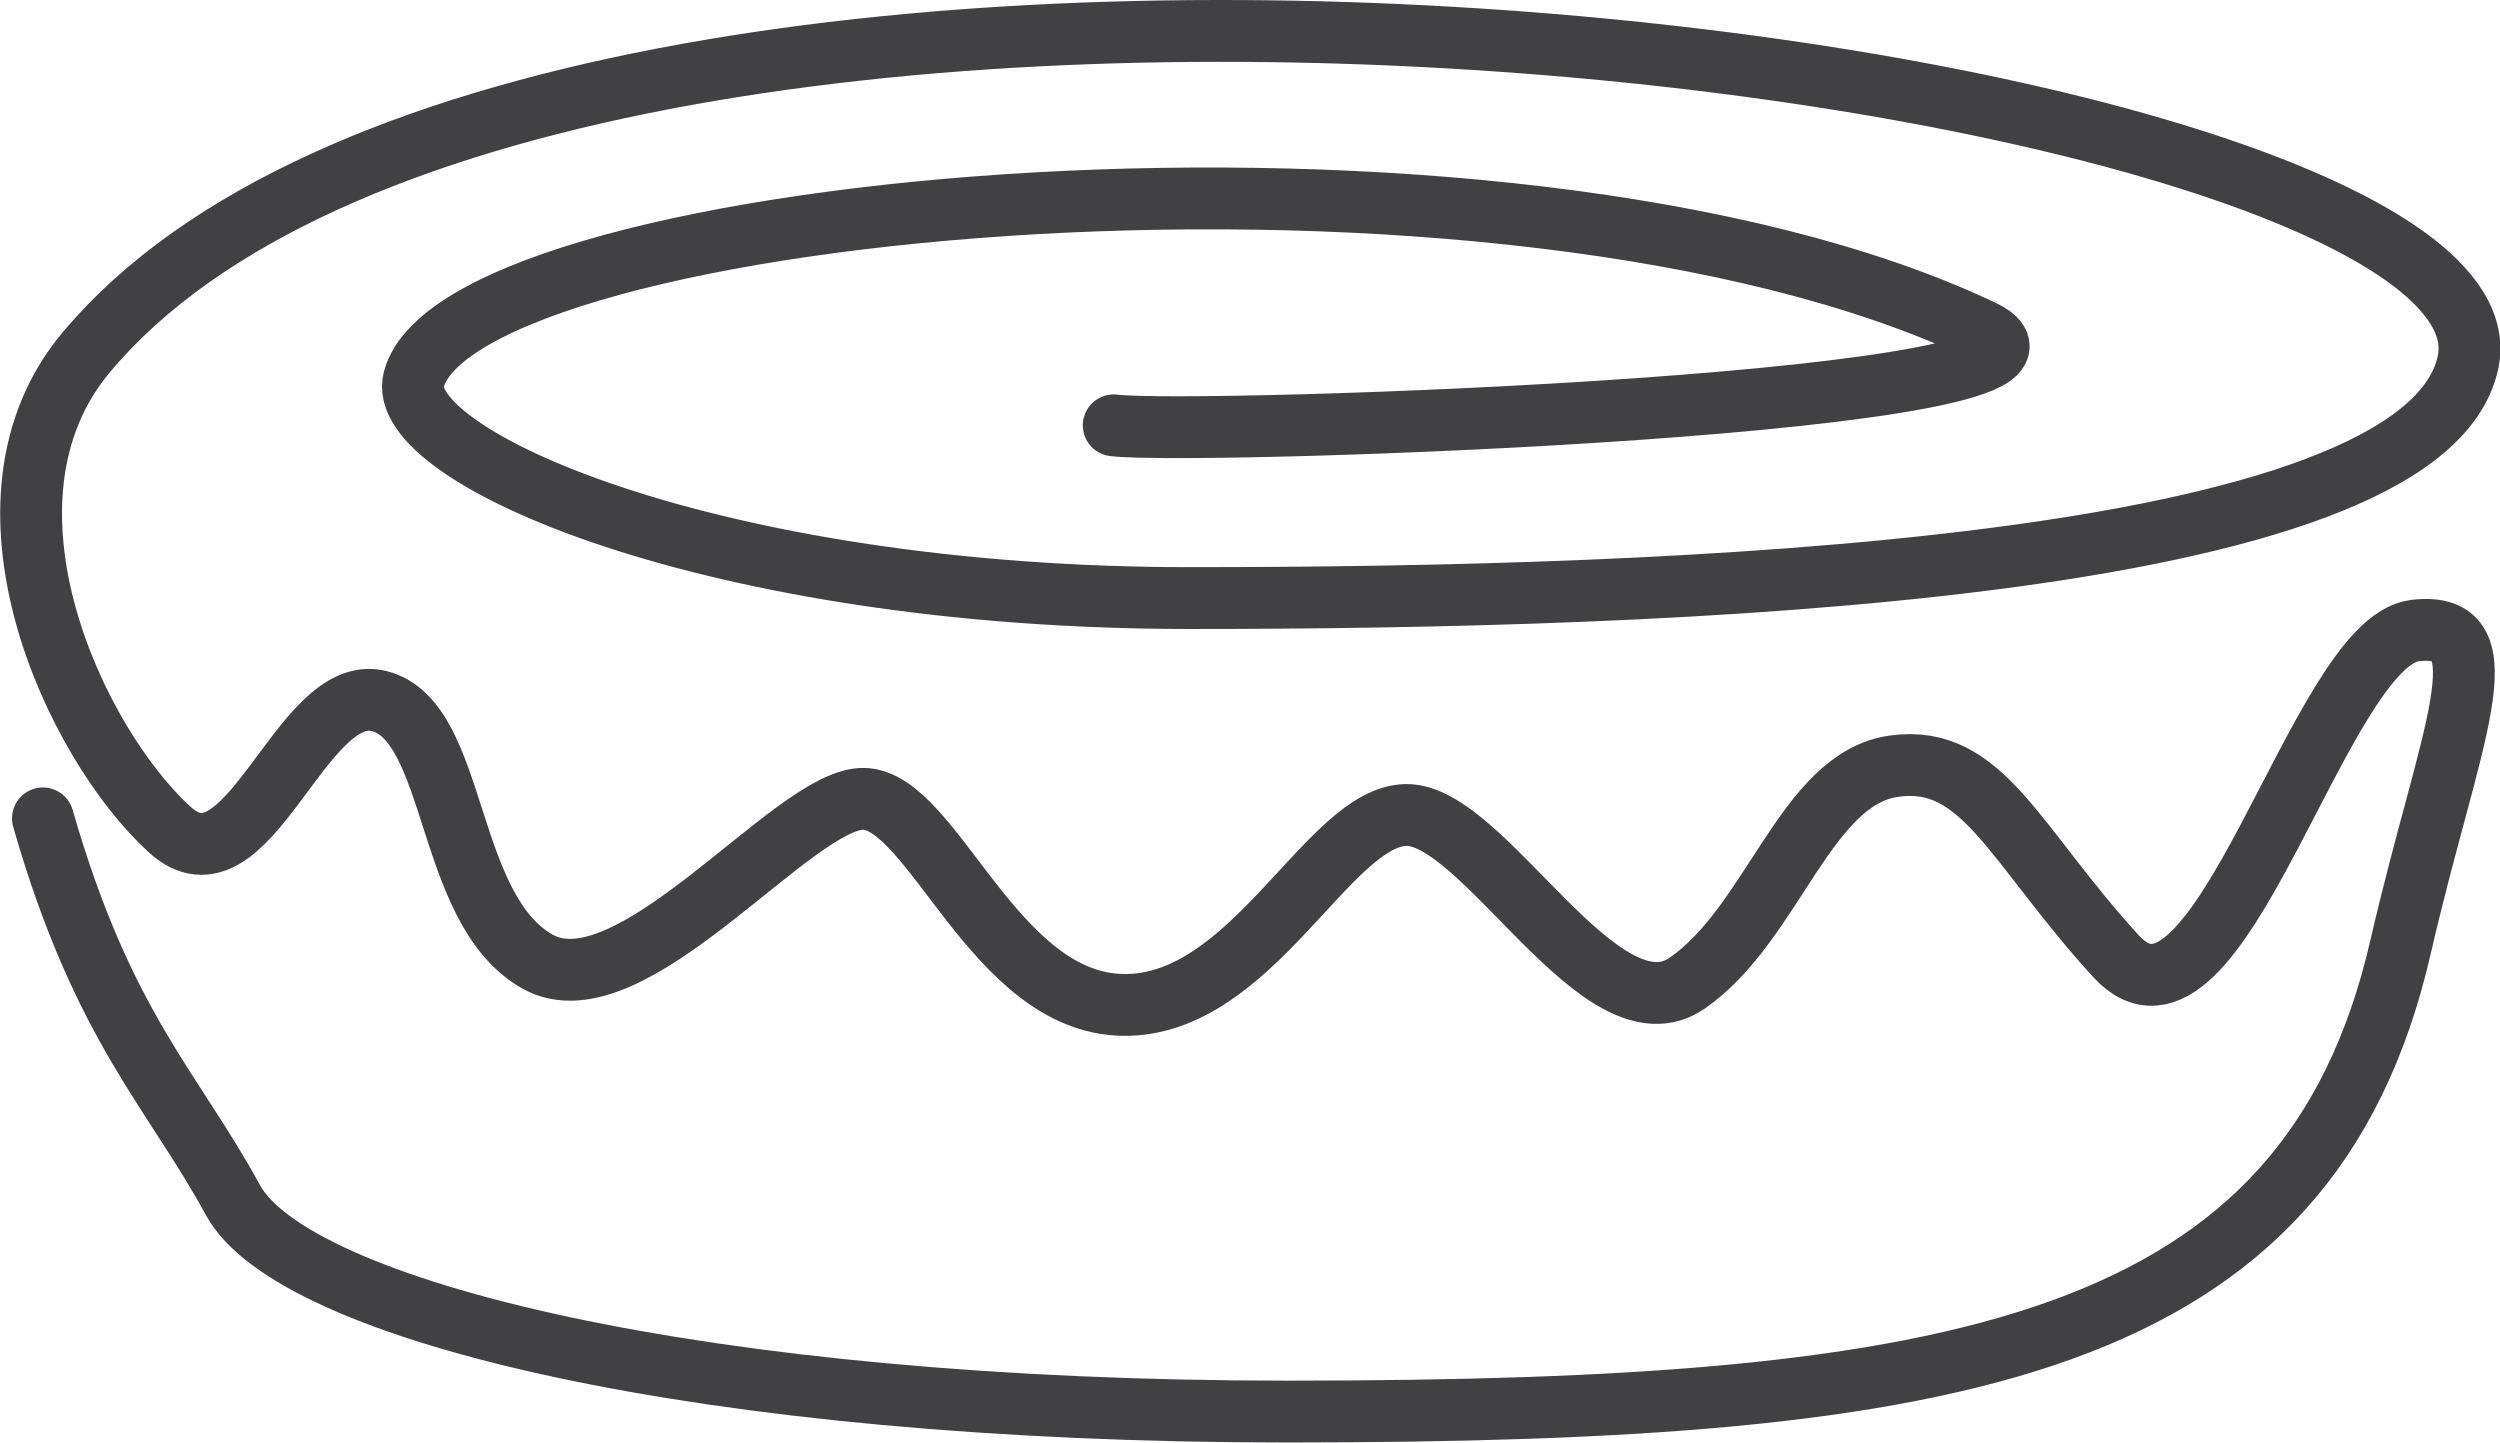
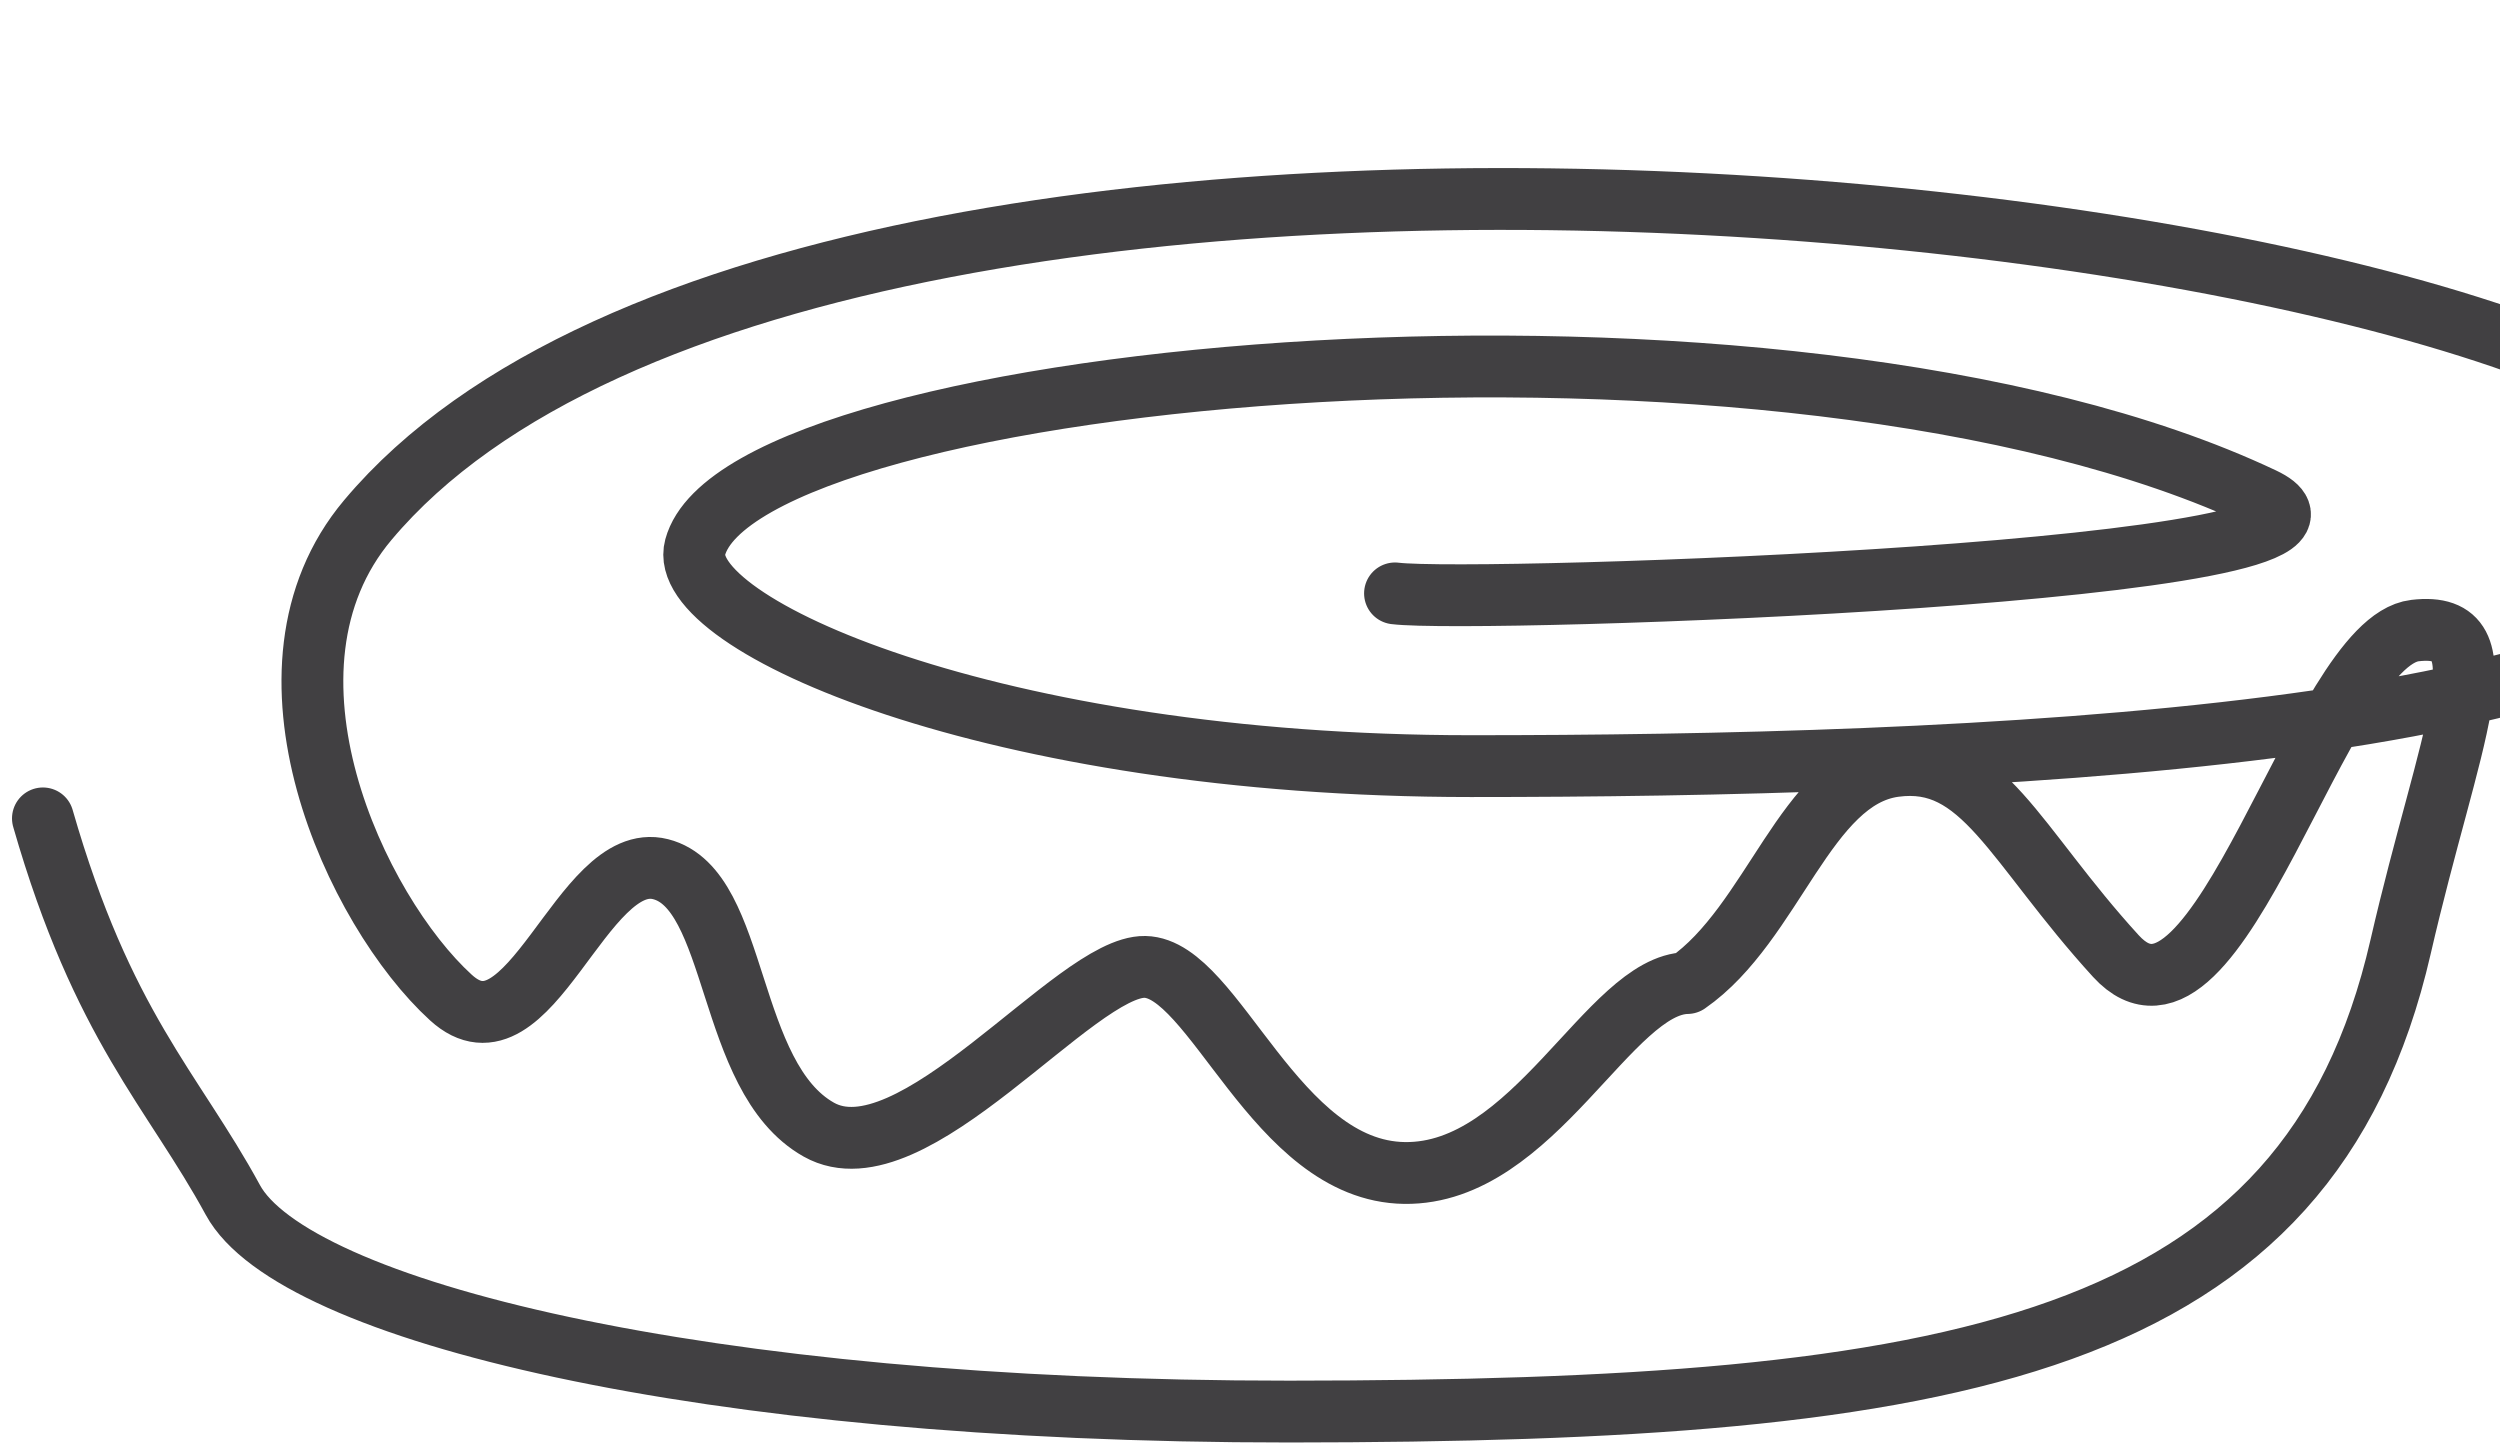
<svg xmlns="http://www.w3.org/2000/svg" id="Layer_2" viewBox="0 0 117.67 67.9">
  <defs>
    <style>
      .cls-1 {
        fill: none;
        stroke: #414042;
        stroke-linecap: round;
        stroke-linejoin: round;
        stroke-width: 2.91px;
      }
    </style>
  </defs>
  <g id="Layer_3">
-     <path class="cls-1" d="M2.02,38.52c2.81,9.78,6.11,12.76,8.94,17.96,2.82,5.19,21.98,9.97,49.73,9.96,31.5-.02,47.95-2.93,52.3-21.87,2.28-9.91,5.03-15.4.68-14.89-4.54.53-9.26,20.6-14.08,15.32-4.82-5.28-6.26-9.51-10.43-8.94-4.18.57-5.69,7.4-9.74,10.21s-9.57-7.98-13.24-7.91c-3.67.06-7.22,9.02-13.31,8.94s-8.94-9.64-12.22-9.7c-3.28-.06-10.96,10.13-15.35,7.66-4.39-2.47-3.74-11.32-7.45-12.26s-6.17,9.42-9.87,6.04c-4.46-4.07-9.81-15.45-3.91-22.47,21.87-26.05,115.14-13.39,112.09.51-2.17,9.87-37.7,11.07-60.17,11.07-22.47,0-37.49-6.69-36.51-10.3,2.26-8.35,51.25-12.97,73.79-2.3,7.28,3.45-37.04,4.95-40.85,4.47" />
+     <path class="cls-1" d="M2.02,38.52c2.81,9.78,6.11,12.76,8.94,17.96,2.82,5.19,21.98,9.97,49.73,9.96,31.5-.02,47.95-2.93,52.3-21.87,2.28-9.91,5.03-15.4.68-14.89-4.54.53-9.26,20.6-14.08,15.32-4.82-5.28-6.26-9.51-10.43-8.94-4.18.57-5.69,7.4-9.74,10.21c-3.67.06-7.22,9.02-13.31,8.94s-8.94-9.64-12.22-9.7c-3.28-.06-10.96,10.13-15.35,7.66-4.39-2.47-3.74-11.32-7.45-12.26s-6.17,9.42-9.87,6.04c-4.46-4.07-9.81-15.45-3.91-22.47,21.87-26.05,115.14-13.39,112.09.51-2.17,9.87-37.7,11.07-60.17,11.07-22.47,0-37.49-6.69-36.51-10.3,2.26-8.35,51.25-12.97,73.79-2.3,7.28,3.45-37.04,4.95-40.85,4.47" />
  </g>
</svg>